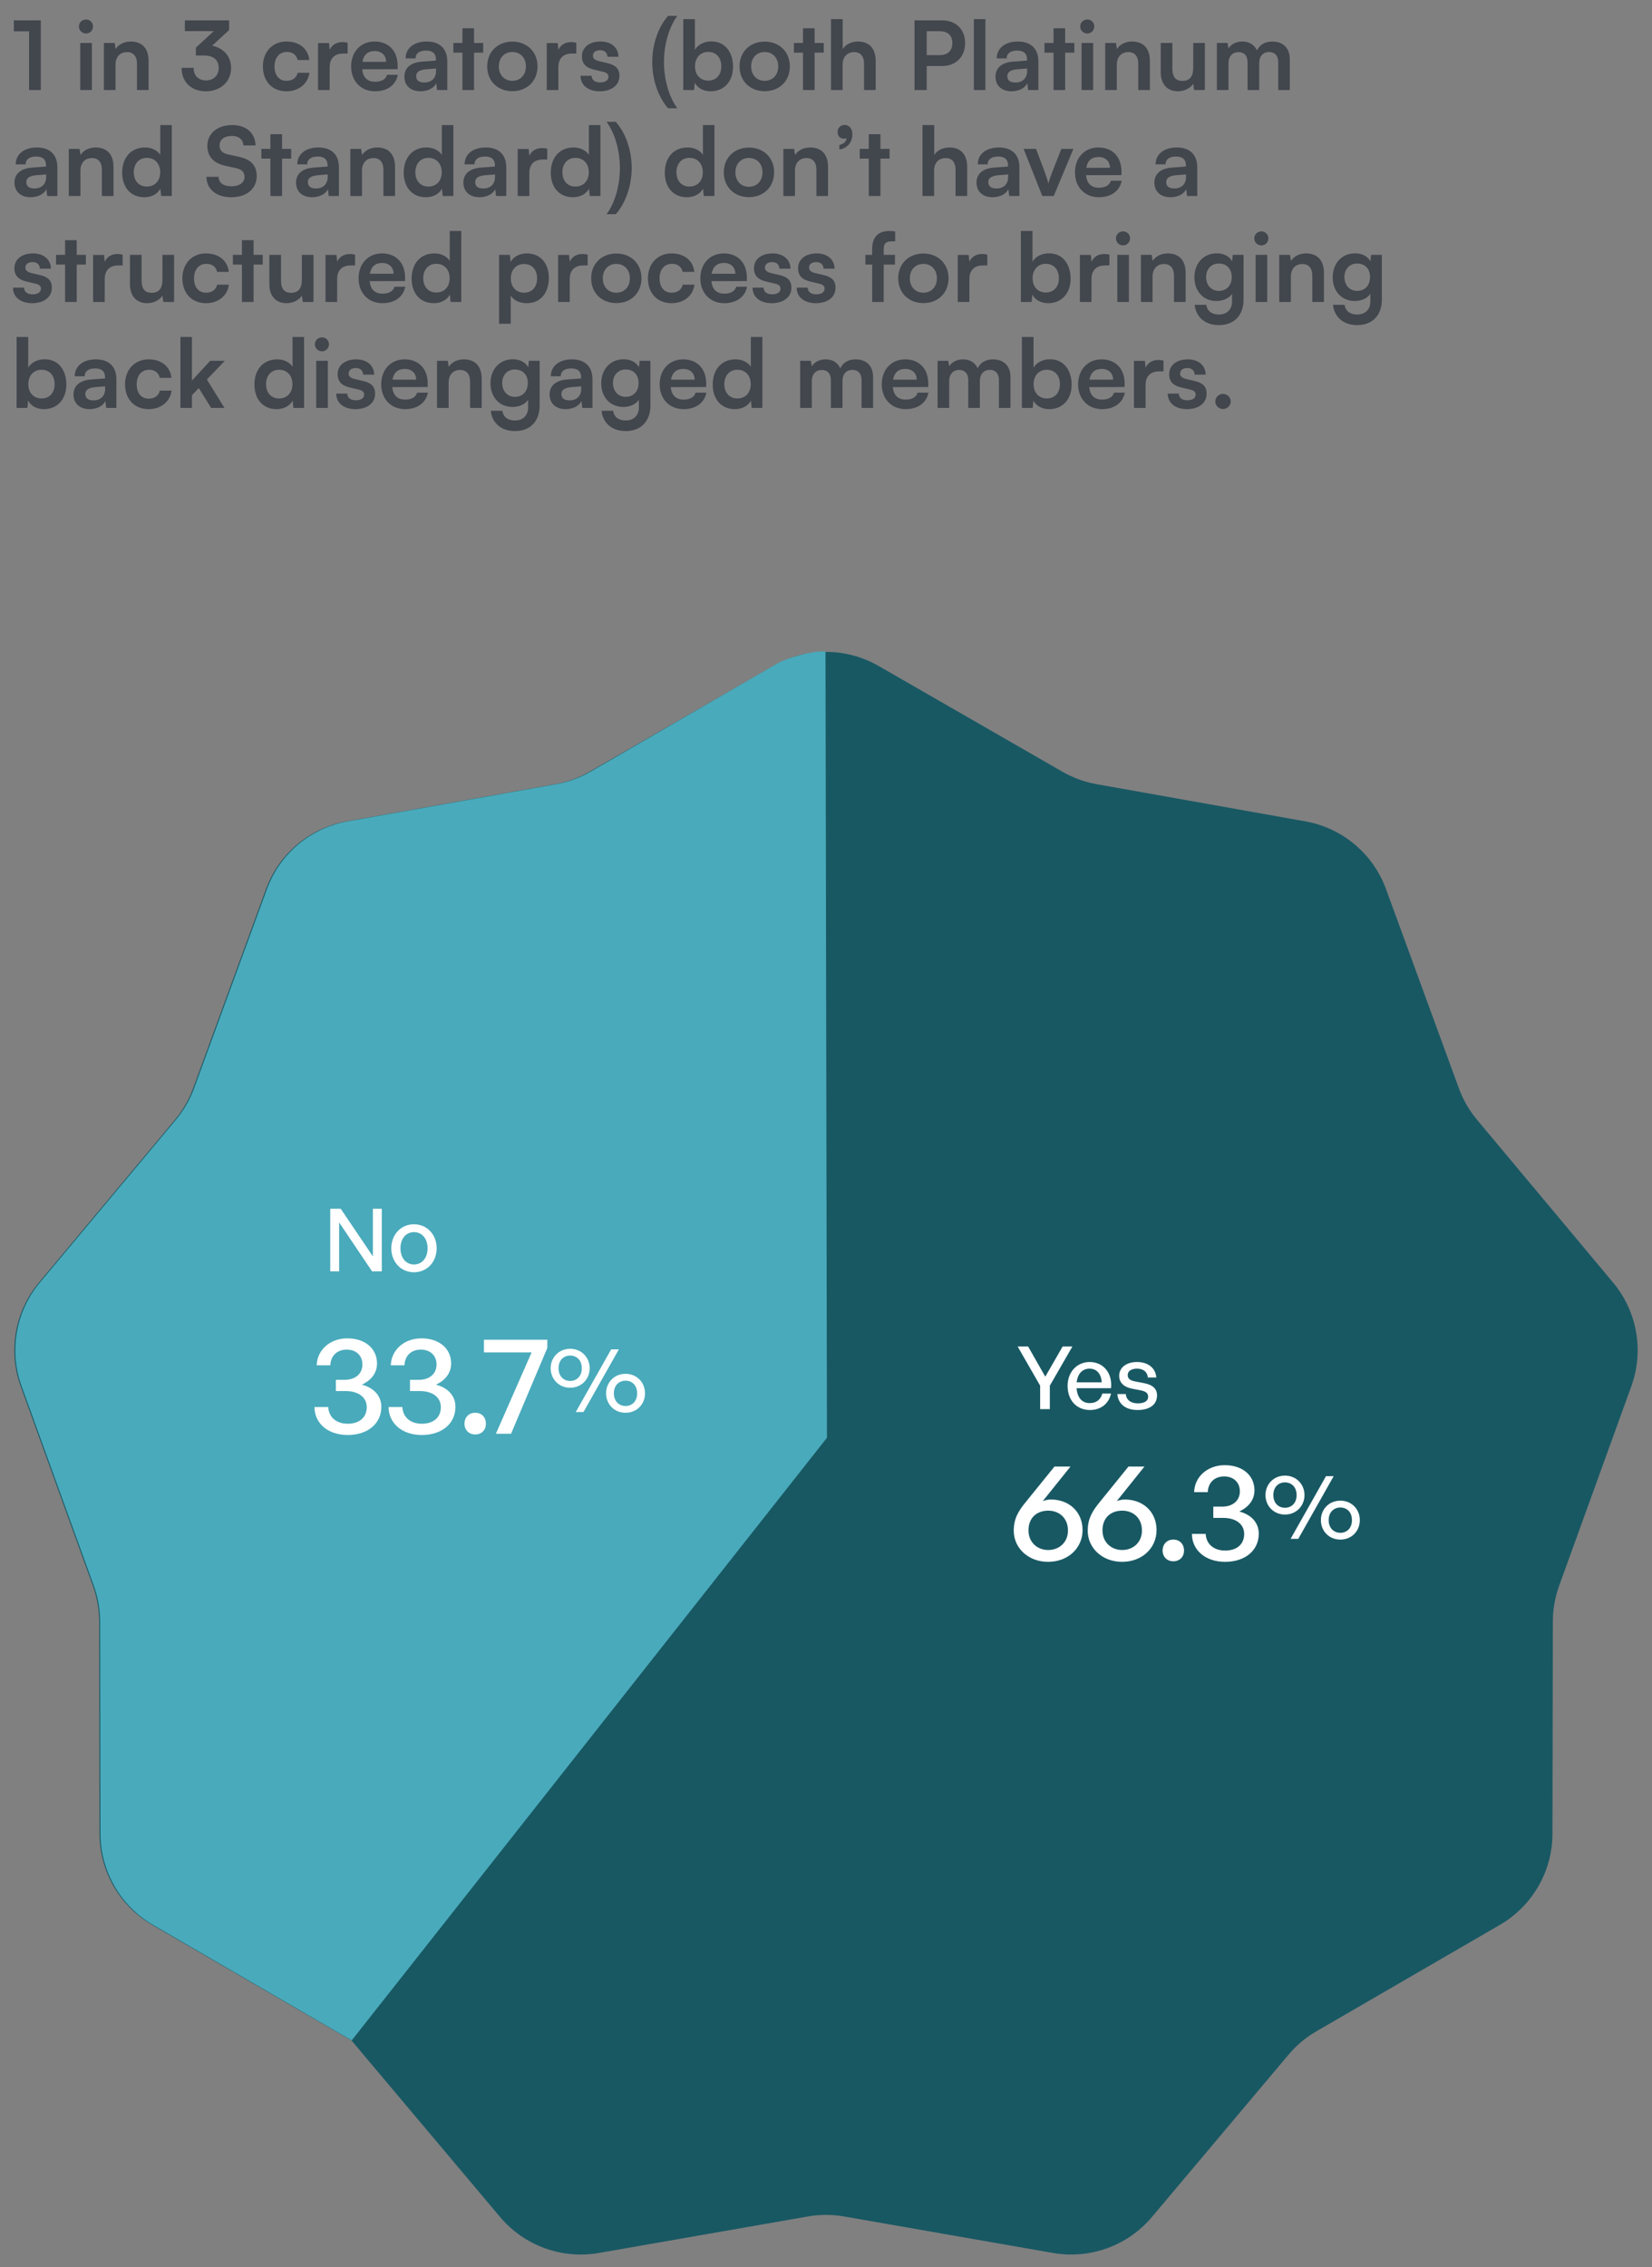
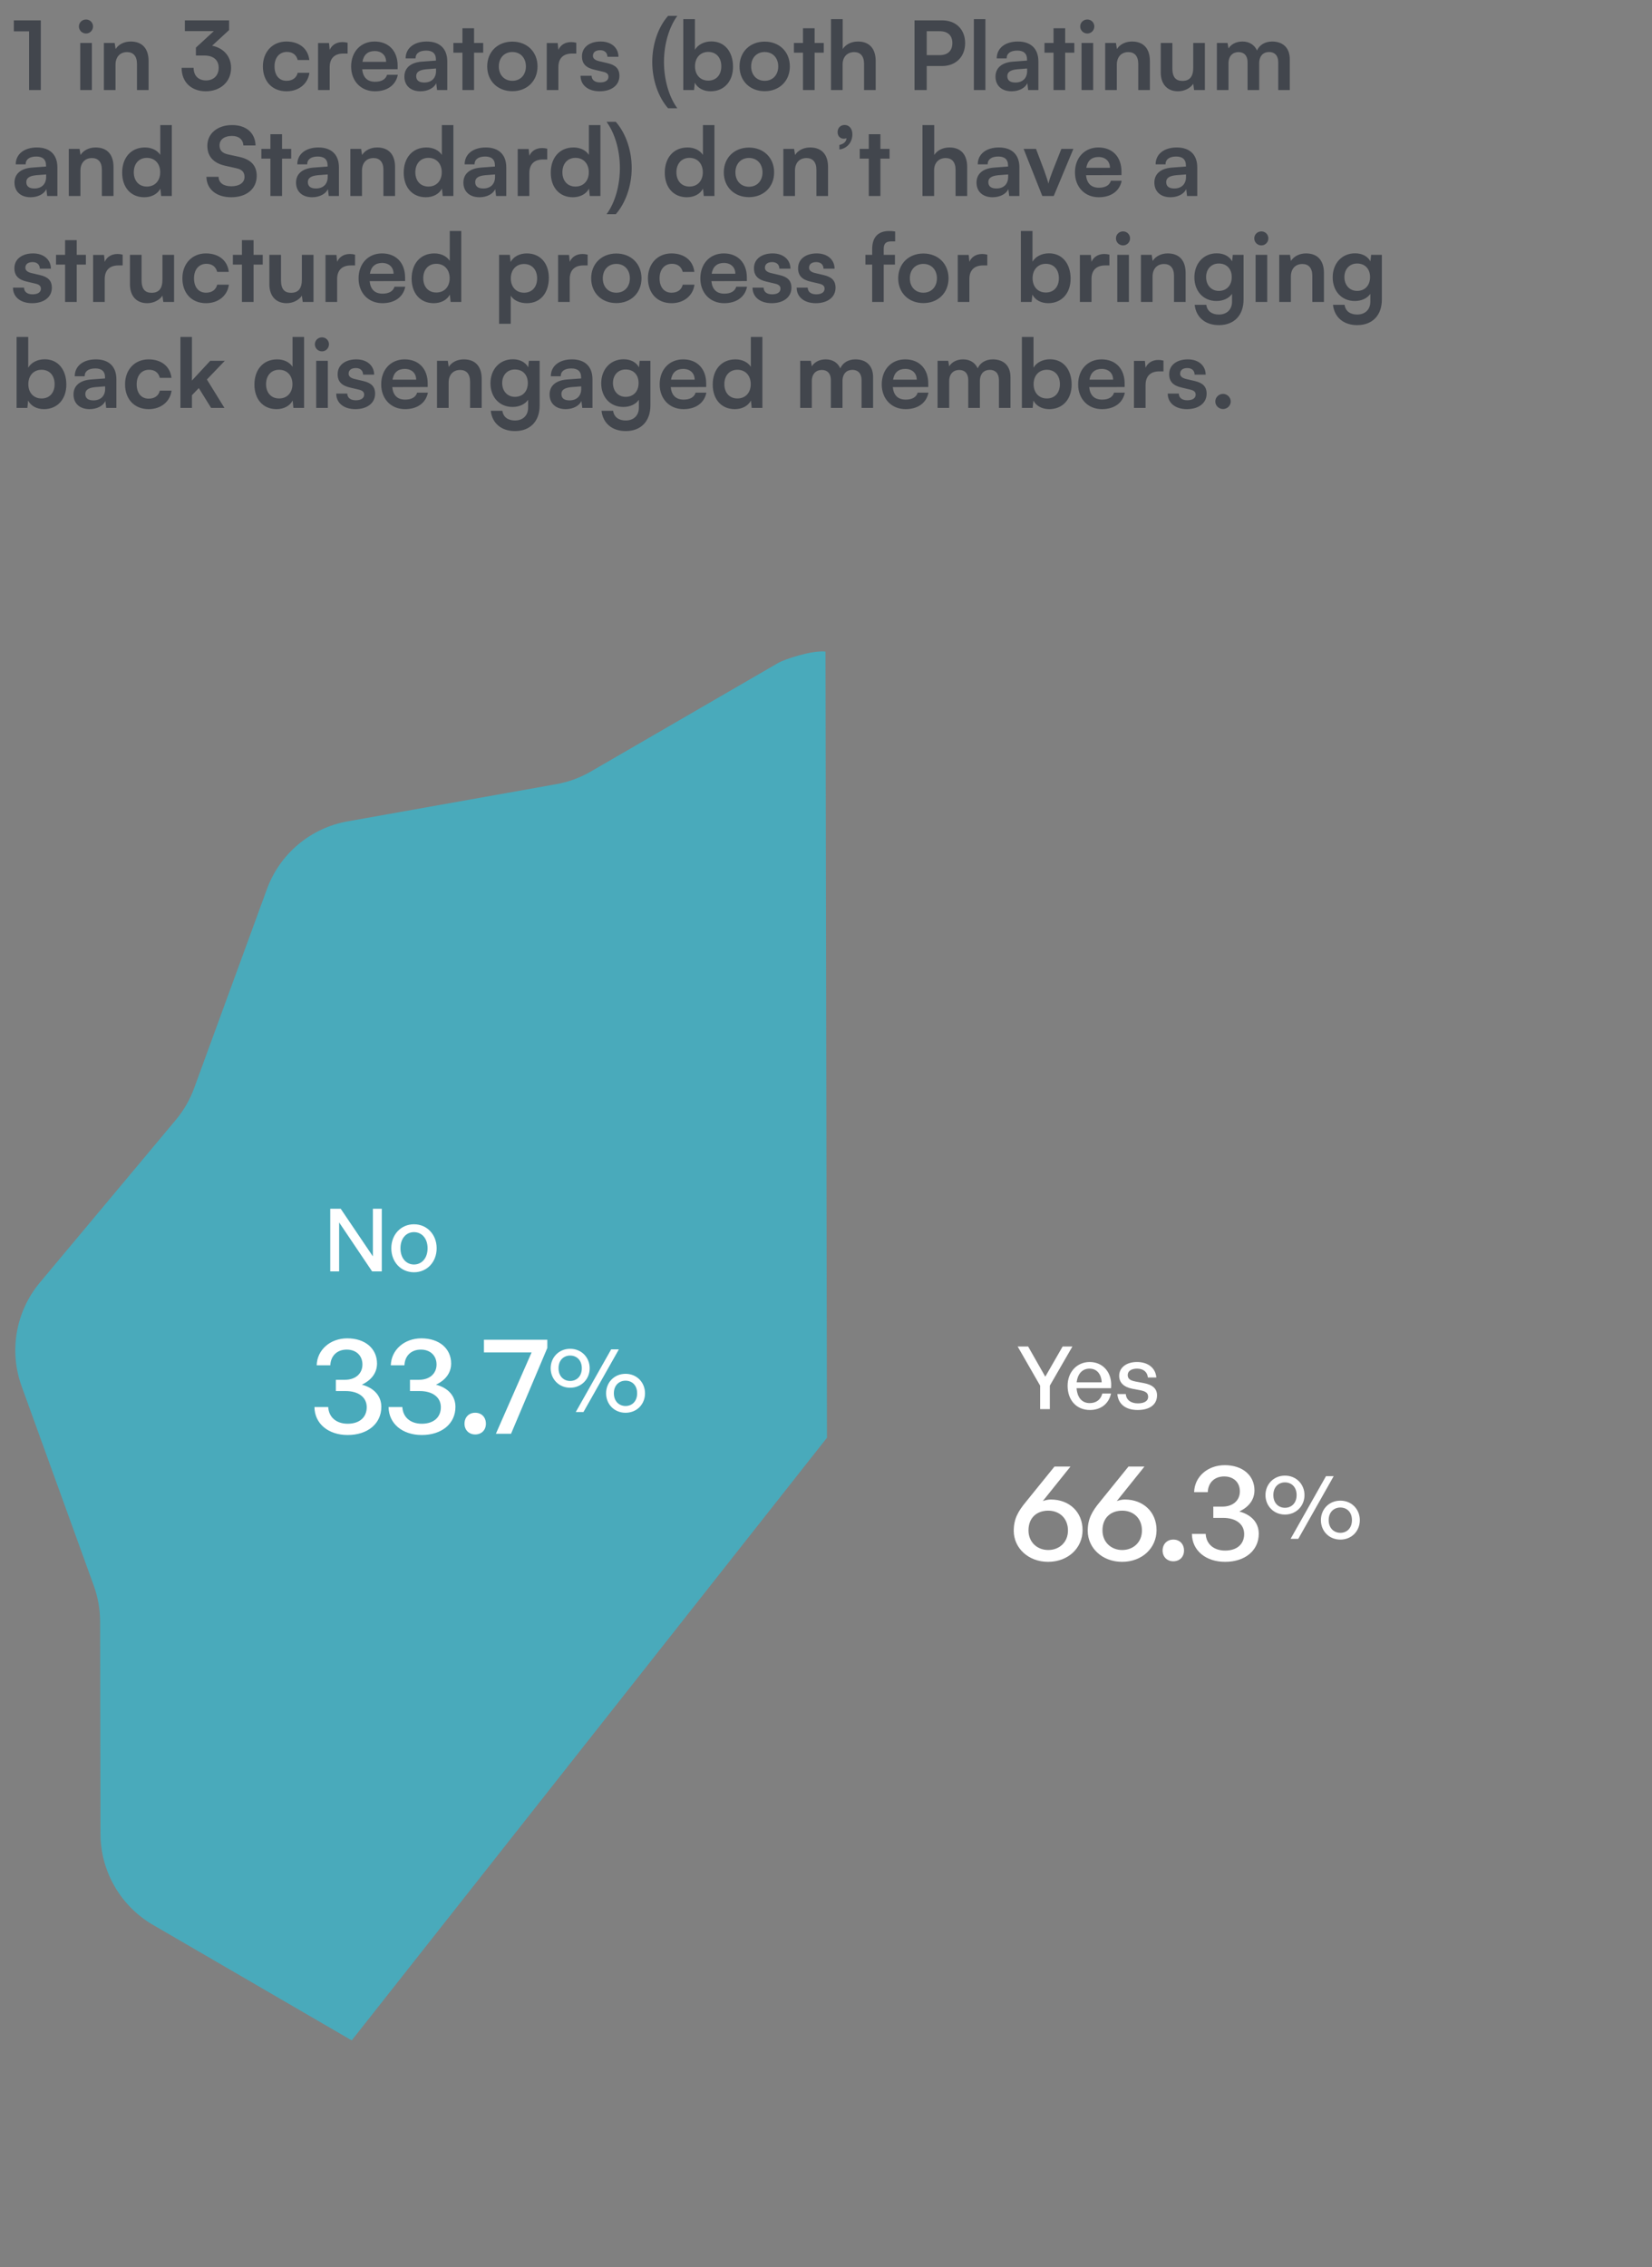
<svg xmlns="http://www.w3.org/2000/svg" width="312" height="428" viewBox="0 0 312 428" fill="none">
  <rect x="0" y="0" width="312" height="428" fill="#808080" stroke="none" />
  <path d="M5.492 5.912H2.612V3.842H7.706V17H5.492V5.912ZM16.255 6.326C15.499 6.326 14.905 5.732 14.905 4.994C14.905 4.256 15.499 3.68 16.255 3.68C16.975 3.68 17.569 4.256 17.569 4.994C17.569 5.732 16.975 6.326 16.255 6.326ZM15.157 17V8.108H17.353V17H15.157ZM21.818 17H19.622V8.108H21.656L21.836 9.26C22.394 8.36 23.474 7.838 24.68 7.838C26.912 7.838 28.064 9.224 28.064 11.528V17H25.868V12.05C25.868 10.556 25.13 9.836 23.996 9.836C22.646 9.836 21.818 10.772 21.818 12.212V17ZM38.602 10.484H36.999V8.99L40.383 5.876H34.911V3.842H43.264V5.678L40.059 8.63C42.075 9.026 43.642 10.502 43.642 12.824C43.642 15.524 41.535 17.234 38.871 17.234C36.297 17.234 34.3 15.65 34.3 12.806H36.568C36.568 14.318 37.504 15.182 38.907 15.182C40.347 15.182 41.301 14.246 41.301 12.788C41.301 11.456 40.438 10.484 38.602 10.484ZM49.651 12.536C49.651 9.782 51.469 7.838 54.097 7.838C56.527 7.838 58.183 9.188 58.417 11.33H56.221C55.969 10.322 55.231 9.8 54.187 9.8C52.783 9.8 51.847 10.862 51.847 12.536C51.847 14.21 52.711 15.254 54.115 15.254C55.213 15.254 55.987 14.714 56.221 13.742H58.435C58.165 15.812 56.437 17.234 54.115 17.234C51.415 17.234 49.651 15.362 49.651 12.536ZM65.65 8.072V10.106H64.84C63.255 10.106 62.266 10.952 62.266 12.68V17H60.069V8.126H62.139L62.266 9.422C62.644 8.54 63.489 7.946 64.677 7.946C64.984 7.946 65.29 7.982 65.65 8.072ZM70.815 17.234C68.169 17.234 66.315 15.308 66.315 12.554C66.315 9.764 68.133 7.838 70.743 7.838C73.407 7.838 75.099 9.62 75.099 12.392V13.058L68.403 13.076C68.565 14.642 69.393 15.434 70.851 15.434C72.057 15.434 72.849 14.966 73.101 14.12H75.135C74.757 16.064 73.137 17.234 70.815 17.234ZM70.761 9.638C69.465 9.638 68.673 10.34 68.457 11.672H72.921C72.921 10.448 72.075 9.638 70.761 9.638ZM79.415 17.234C77.525 17.234 76.373 16.136 76.373 14.462C76.373 12.824 77.561 11.798 79.667 11.636L82.331 11.438V11.24C82.331 10.034 81.611 9.548 80.495 9.548C79.199 9.548 78.479 10.088 78.479 11.024H76.607C76.607 9.098 78.191 7.838 80.603 7.838C82.997 7.838 84.473 9.134 84.473 11.6V17H82.547L82.385 15.686C82.007 16.604 80.801 17.234 79.415 17.234ZM80.135 15.578C81.485 15.578 82.349 14.768 82.349 13.4V12.932L80.495 13.076C79.127 13.202 78.605 13.652 78.605 14.372C78.605 15.182 79.145 15.578 80.135 15.578ZM89.531 17H87.335V9.944H85.625V8.108H87.335V5.336H89.531V8.108H91.259V9.944H89.531V17ZM92.014 12.536C92.014 9.764 94.012 7.856 96.766 7.856C99.52 7.856 101.518 9.764 101.518 12.536C101.518 15.308 99.52 17.216 96.766 17.216C94.012 17.216 92.014 15.308 92.014 12.536ZM94.21 12.536C94.21 14.156 95.254 15.254 96.766 15.254C98.278 15.254 99.322 14.156 99.322 12.536C99.322 10.916 98.278 9.818 96.766 9.818C95.254 9.818 94.21 10.916 94.21 12.536ZM108.839 8.072V10.106H108.029C106.445 10.106 105.455 10.952 105.455 12.68V17H103.259V8.126H105.329L105.455 9.422C105.833 8.54 106.679 7.946 107.867 7.946C108.173 7.946 108.479 7.982 108.839 8.072ZM109.641 14.3H111.729C111.747 15.074 112.323 15.56 113.331 15.56C114.357 15.56 114.915 15.146 114.915 14.498C114.915 14.048 114.681 13.724 113.889 13.544L112.287 13.166C110.685 12.806 109.911 12.05 109.911 10.628C109.911 8.882 111.387 7.838 113.439 7.838C115.437 7.838 116.787 8.99 116.805 10.718H114.717C114.699 9.962 114.195 9.476 113.349 9.476C112.485 9.476 111.981 9.872 111.981 10.538C111.981 11.042 112.377 11.366 113.133 11.546L114.735 11.924C116.229 12.266 116.985 12.95 116.985 14.318C116.985 16.118 115.455 17.234 113.259 17.234C111.045 17.234 109.641 16.046 109.641 14.3ZM127.919 20.438H126.173C124.373 18.386 123.185 15.164 123.185 11.708C123.185 8.558 124.193 5.246 126.173 2.996H127.919C126.425 5.03 125.399 8.216 125.399 11.708C125.399 14.894 126.281 18.206 127.919 20.438ZM131.08 17H129.046V3.608H131.242V9.404C131.818 8.414 133.006 7.82 134.356 7.82C136.894 7.82 138.442 9.8 138.442 12.608C138.442 15.344 136.768 17.234 134.212 17.234C132.88 17.234 131.746 16.64 131.224 15.614L131.08 17ZM131.26 12.518C131.26 14.12 132.25 15.218 133.762 15.218C135.31 15.218 136.228 14.102 136.228 12.518C136.228 10.934 135.31 9.8 133.762 9.8C132.25 9.8 131.26 10.916 131.26 12.518ZM139.669 12.536C139.669 9.764 141.667 7.856 144.421 7.856C147.175 7.856 149.173 9.764 149.173 12.536C149.173 15.308 147.175 17.216 144.421 17.216C141.667 17.216 139.669 15.308 139.669 12.536ZM141.865 12.536C141.865 14.156 142.909 15.254 144.421 15.254C145.933 15.254 146.977 14.156 146.977 12.536C146.977 10.916 145.933 9.818 144.421 9.818C142.909 9.818 141.865 10.916 141.865 12.536ZM153.849 17H151.653V9.944H149.943V8.108H151.653V5.336H153.849V8.108H155.577V9.944H153.849V17ZM159.139 17H156.943V3.608H159.157V9.26C159.715 8.396 160.759 7.838 162.037 7.838C164.233 7.838 165.385 9.224 165.385 11.528V17H163.189V12.05C163.189 10.556 162.451 9.836 161.335 9.836C159.949 9.836 159.139 10.808 159.139 12.14V17ZM177.92 12.464H175.022V17H172.718V3.842H177.92C180.566 3.842 182.276 5.57 182.276 8.144C182.276 10.682 180.548 12.464 177.92 12.464ZM177.47 5.894H175.022V10.412H177.434C179.018 10.412 179.864 9.566 179.864 8.126C179.864 6.686 179 5.894 177.47 5.894ZM186.104 17H183.926V3.608H186.104V17ZM191.053 17.234C189.163 17.234 188.011 16.136 188.011 14.462C188.011 12.824 189.199 11.798 191.305 11.636L193.969 11.438V11.24C193.969 10.034 193.249 9.548 192.133 9.548C190.837 9.548 190.117 10.088 190.117 11.024H188.245C188.245 9.098 189.829 7.838 192.241 7.838C194.635 7.838 196.111 9.134 196.111 11.6V17H194.185L194.023 15.686C193.645 16.604 192.439 17.234 191.053 17.234ZM191.773 15.578C193.123 15.578 193.987 14.768 193.987 13.4V12.932L192.133 13.076C190.765 13.202 190.243 13.652 190.243 14.372C190.243 15.182 190.783 15.578 191.773 15.578ZM201.17 17H198.974V9.944H197.264V8.108H198.974V5.336H201.17V8.108H202.898V9.944H201.17V17ZM205.361 6.326C204.605 6.326 204.011 5.732 204.011 4.994C204.011 4.256 204.605 3.68 205.361 3.68C206.081 3.68 206.675 4.256 206.675 4.994C206.675 5.732 206.081 6.326 205.361 6.326ZM204.263 17V8.108H206.459V17H204.263ZM210.924 17H208.728V8.108H210.762L210.942 9.26C211.5 8.36 212.58 7.838 213.786 7.838C216.018 7.838 217.17 9.224 217.17 11.528V17H214.974V12.05C214.974 10.556 214.236 9.836 213.102 9.836C211.752 9.836 210.924 10.772 210.924 12.212V17ZM225.357 8.108H227.553V17H225.519L225.357 15.812C224.817 16.658 223.665 17.234 222.477 17.234C220.425 17.234 219.219 15.848 219.219 13.67V8.108H221.415V12.896C221.415 14.588 222.081 15.272 223.305 15.272C224.691 15.272 225.357 14.462 225.357 12.77V8.108ZM232.018 17H229.822V8.108H231.838L232.018 9.152C232.468 8.414 233.368 7.838 234.646 7.838C235.996 7.838 236.932 8.504 237.4 9.53C237.85 8.504 238.894 7.838 240.244 7.838C242.404 7.838 243.592 9.134 243.592 11.186V17H241.414V11.762C241.414 10.484 240.73 9.818 239.686 9.818C238.624 9.818 237.814 10.502 237.814 11.96V17H235.618V11.744C235.618 10.502 234.952 9.836 233.908 9.836C232.864 9.836 232.018 10.52 232.018 11.96V17ZM5.78 37.234C3.89 37.234 2.738 36.136 2.738 34.462C2.738 32.824 3.926 31.798 6.032 31.636L8.696 31.438V31.24C8.696 30.034 7.976 29.548 6.86 29.548C5.564 29.548 4.844 30.088 4.844 31.024H2.972C2.972 29.098 4.556 27.838 6.968 27.838C9.362 27.838 10.838 29.134 10.838 31.6V37H8.912L8.75 35.686C8.372 36.604 7.166 37.234 5.78 37.234ZM6.5 35.578C7.85 35.578 8.714 34.768 8.714 33.4V32.932L6.86 33.076C5.492 33.202 4.97 33.652 4.97 34.372C4.97 35.182 5.51 35.578 6.5 35.578ZM15.191 37H12.995V28.108H15.029L15.209 29.26C15.767 28.36 16.847 27.838 18.053 27.838C20.285 27.838 21.437 29.224 21.437 31.528V37H19.241V32.05C19.241 30.556 18.503 29.836 17.369 29.836C16.019 29.836 15.191 30.772 15.191 32.212V37ZM27.249 37.234C24.675 37.234 23.073 35.344 23.073 32.59C23.073 29.818 24.693 27.838 27.375 27.838C28.617 27.838 29.715 28.36 30.273 29.242V23.608H32.451V37H30.435L30.291 35.614C29.751 36.64 28.599 37.234 27.249 37.234ZM27.735 35.218C29.265 35.218 30.255 34.12 30.255 32.518C30.255 30.916 29.265 29.8 27.735 29.8C26.205 29.8 25.269 30.934 25.269 32.518C25.269 34.102 26.205 35.218 27.735 35.218ZM39.159 27.514C39.159 25.21 41.067 23.608 43.839 23.608C46.503 23.608 48.195 25.084 48.267 27.46H45.963C45.909 26.326 45.099 25.66 43.803 25.66C42.381 25.66 41.463 26.344 41.463 27.442C41.463 28.378 41.967 28.9 43.065 29.152L45.135 29.602C47.385 30.088 48.483 31.24 48.483 33.202C48.483 35.65 46.575 37.234 43.677 37.234C40.869 37.234 39.033 35.74 38.979 33.382H41.283C41.301 34.498 42.201 35.164 43.677 35.164C45.207 35.164 46.179 34.498 46.179 33.4C46.179 32.518 45.729 31.996 44.649 31.762L42.561 31.294C40.329 30.808 39.159 29.53 39.159 27.514ZM53.267 37H51.071V29.944H49.361V28.108H51.071V25.336H53.267V28.108H54.995V29.944H53.267V37ZM58.954 37.234C57.064 37.234 55.912 36.136 55.912 34.462C55.912 32.824 57.1 31.798 59.206 31.636L61.87 31.438V31.24C61.87 30.034 61.15 29.548 60.034 29.548C58.738 29.548 58.018 30.088 58.018 31.024H56.146C56.146 29.098 57.73 27.838 60.142 27.838C62.536 27.838 64.012 29.134 64.012 31.6V37H62.086L61.924 35.686C61.546 36.604 60.34 37.234 58.954 37.234ZM59.674 35.578C61.024 35.578 61.888 34.768 61.888 33.4V32.932L60.034 33.076C58.666 33.202 58.144 33.652 58.144 34.372C58.144 35.182 58.684 35.578 59.674 35.578ZM68.365 37H66.169V28.108H68.203L68.383 29.26C68.941 28.36 70.021 27.838 71.227 27.838C73.459 27.838 74.611 29.224 74.611 31.528V37H72.415V32.05C72.415 30.556 71.677 29.836 70.543 29.836C69.193 29.836 68.365 30.772 68.365 32.212V37ZM80.423 37.234C77.849 37.234 76.247 35.344 76.247 32.59C76.247 29.818 77.867 27.838 80.549 27.838C81.791 27.838 82.889 28.36 83.447 29.242V23.608H85.625V37H83.609L83.465 35.614C82.925 36.64 81.773 37.234 80.423 37.234ZM80.909 35.218C82.439 35.218 83.429 34.12 83.429 32.518C83.429 30.916 82.439 29.8 80.909 29.8C79.379 29.8 78.443 30.934 78.443 32.518C78.443 34.102 79.379 35.218 80.909 35.218ZM90.559 37.234C88.669 37.234 87.517 36.136 87.517 34.462C87.517 32.824 88.705 31.798 90.811 31.636L93.475 31.438V31.24C93.475 30.034 92.755 29.548 91.639 29.548C90.343 29.548 89.623 30.088 89.623 31.024H87.751C87.751 29.098 89.335 27.838 91.747 27.838C94.141 27.838 95.617 29.134 95.617 31.6V37H93.691L93.529 35.686C93.151 36.604 91.945 37.234 90.559 37.234ZM91.279 35.578C92.629 35.578 93.493 34.768 93.493 33.4V32.932L91.639 33.076C90.271 33.202 89.749 33.652 89.749 34.372C89.749 35.182 90.289 35.578 91.279 35.578ZM103.355 28.072V30.106H102.545C100.961 30.106 99.971 30.952 99.971 32.68V37H97.775V28.126H99.845L99.971 29.422C100.349 28.54 101.195 27.946 102.383 27.946C102.689 27.946 102.995 27.982 103.355 28.072ZM108.196 37.234C105.622 37.234 104.02 35.344 104.02 32.59C104.02 29.818 105.64 27.838 108.322 27.838C109.564 27.838 110.662 28.36 111.22 29.242V23.608H113.398V37H111.382L111.238 35.614C110.698 36.64 109.546 37.234 108.196 37.234ZM108.682 35.218C110.212 35.218 111.202 34.12 111.202 32.518C111.202 30.916 110.212 29.8 108.682 29.8C107.152 29.8 106.216 30.934 106.216 32.518C106.216 34.102 107.152 35.218 108.682 35.218ZM116.299 40.438H114.553C116.209 38.206 117.073 34.894 117.073 31.708C117.073 28.216 116.047 25.03 114.553 22.996H116.299C118.279 25.246 119.305 28.558 119.305 31.708C119.305 35.164 118.099 38.386 116.299 40.438ZM129.729 37.234C127.155 37.234 125.553 35.344 125.553 32.59C125.553 29.818 127.173 27.838 129.855 27.838C131.097 27.838 132.195 28.36 132.753 29.242V23.608H134.931V37H132.915L132.771 35.614C132.231 36.64 131.079 37.234 129.729 37.234ZM130.215 35.218C131.745 35.218 132.735 34.12 132.735 32.518C132.735 30.916 131.745 29.8 130.215 29.8C128.685 29.8 127.749 30.934 127.749 32.518C127.749 34.102 128.685 35.218 130.215 35.218ZM136.698 32.536C136.698 29.764 138.696 27.856 141.45 27.856C144.204 27.856 146.202 29.764 146.202 32.536C146.202 35.308 144.204 37.216 141.45 37.216C138.696 37.216 136.698 35.308 136.698 32.536ZM138.894 32.536C138.894 34.156 139.938 35.254 141.45 35.254C142.962 35.254 144.006 34.156 144.006 32.536C144.006 30.916 142.962 29.818 141.45 29.818C139.938 29.818 138.894 30.916 138.894 32.536ZM150.139 37H147.943V28.108H149.977L150.157 29.26C150.715 28.36 151.795 27.838 153.001 27.838C155.233 27.838 156.385 29.224 156.385 31.528V37H154.189V32.05C154.189 30.556 153.451 29.836 152.317 29.836C150.967 29.836 150.139 30.772 150.139 32.212V37ZM160.981 25.354C160.981 26.866 159.973 28.036 158.533 28.216V27.352C159.307 27.208 159.865 26.722 159.865 26.092C159.721 26.146 159.559 26.182 159.361 26.182C158.713 26.182 158.191 25.732 158.191 24.94C158.191 24.148 158.731 23.59 159.523 23.59C160.369 23.59 160.981 24.274 160.981 25.354ZM166.277 37H164.081V29.944H162.371V28.108H164.081V25.336H166.277V28.108H168.005V29.944H166.277V37ZM176.418 37H174.222V23.608H176.436V29.26C176.994 28.396 178.038 27.838 179.316 27.838C181.512 27.838 182.664 29.224 182.664 31.528V37H180.468V32.05C180.468 30.556 179.73 29.836 178.614 29.836C177.228 29.836 176.418 30.808 176.418 32.14V37ZM187.468 37.234C185.578 37.234 184.426 36.136 184.426 34.462C184.426 32.824 185.614 31.798 187.72 31.636L190.384 31.438V31.24C190.384 30.034 189.664 29.548 188.548 29.548C187.252 29.548 186.532 30.088 186.532 31.024H184.66C184.66 29.098 186.244 27.838 188.656 27.838C191.05 27.838 192.526 29.134 192.526 31.6V37H190.6L190.438 35.686C190.06 36.604 188.854 37.234 187.468 37.234ZM188.188 35.578C189.538 35.578 190.402 34.768 190.402 33.4V32.932L188.548 33.076C187.18 33.202 186.658 33.652 186.658 34.372C186.658 35.182 187.198 35.578 188.188 35.578ZM196.851 37L193.323 28.108H195.663L197.211 32.194C197.589 33.256 197.895 34.174 198.003 34.66C198.129 34.102 198.453 33.166 198.831 32.194L200.451 28.108H202.719L199.011 37H196.851ZM207.52 37.234C204.874 37.234 203.02 35.308 203.02 32.554C203.02 29.764 204.838 27.838 207.448 27.838C210.112 27.838 211.804 29.62 211.804 32.392V33.058L205.108 33.076C205.27 34.642 206.098 35.434 207.556 35.434C208.762 35.434 209.554 34.966 209.806 34.12H211.84C211.462 36.064 209.842 37.234 207.52 37.234ZM207.466 29.638C206.17 29.638 205.378 30.34 205.162 31.672H209.626C209.626 30.448 208.78 29.638 207.466 29.638ZM221.059 37.234C219.169 37.234 218.017 36.136 218.017 34.462C218.017 32.824 219.205 31.798 221.311 31.636L223.975 31.438V31.24C223.975 30.034 223.255 29.548 222.139 29.548C220.843 29.548 220.123 30.088 220.123 31.024H218.251C218.251 29.098 219.835 27.838 222.247 27.838C224.641 27.838 226.117 29.134 226.117 31.6V37H224.191L224.029 35.686C223.651 36.604 222.445 37.234 221.059 37.234ZM221.779 35.578C223.129 35.578 223.993 34.768 223.993 33.4V32.932L222.139 33.076C220.771 33.202 220.249 33.652 220.249 34.372C220.249 35.182 220.789 35.578 221.779 35.578ZM2.45 54.3H4.538C4.556 55.074 5.132 55.56 6.14 55.56C7.166 55.56 7.724 55.146 7.724 54.498C7.724 54.048 7.49 53.724 6.698 53.544L5.096 53.166C3.494 52.806 2.72 52.05 2.72 50.628C2.72 48.882 4.196 47.838 6.248 47.838C8.246 47.838 9.596 48.99 9.614 50.718H7.526C7.508 49.962 7.004 49.476 6.158 49.476C5.294 49.476 4.79 49.872 4.79 50.538C4.79 51.042 5.186 51.366 5.942 51.546L7.544 51.924C9.038 52.266 9.794 52.95 9.794 54.318C9.794 56.118 8.264 57.234 6.068 57.234C3.854 57.234 2.45 56.046 2.45 54.3ZM14.49 57H12.294V49.944H10.584V48.108H12.294V45.336H14.49V48.108H16.218V49.944H14.49V57ZM23.163 48.072V50.106H22.353C20.769 50.106 19.779 50.952 19.779 52.68V57H17.583V48.126H19.653L19.779 49.422C20.157 48.54 21.003 47.946 22.191 47.946C22.497 47.946 22.803 47.982 23.163 48.072ZM30.68 48.108H32.876V57H30.842L30.68 55.812C30.14 56.658 28.988 57.234 27.8 57.234C25.748 57.234 24.542 55.848 24.542 53.67V48.108H26.738V52.896C26.738 54.588 27.404 55.272 28.628 55.272C30.014 55.272 30.68 54.462 30.68 52.77V48.108ZM34.446 52.536C34.446 49.782 36.264 47.838 38.892 47.838C41.322 47.838 42.978 49.188 43.212 51.33H41.016C40.764 50.322 40.026 49.8 38.982 49.8C37.578 49.8 36.642 50.862 36.642 52.536C36.642 54.21 37.506 55.254 38.91 55.254C40.008 55.254 40.782 54.714 41.016 53.742H43.23C42.96 55.812 41.232 57.234 38.91 57.234C36.21 57.234 34.446 55.362 34.446 52.536ZM47.889 57H45.693V49.944H43.983V48.108H45.693V45.336H47.889V48.108H49.617V49.944H47.889V57ZM57.012 48.108H59.208V57H57.174L57.012 55.812C56.472 56.658 55.32 57.234 54.132 57.234C52.08 57.234 50.874 55.848 50.874 53.67V48.108H53.07V52.896C53.07 54.588 53.736 55.272 54.96 55.272C56.346 55.272 57.012 54.462 57.012 52.77V48.108ZM67.056 48.072V50.106H66.246C64.662 50.106 63.672 50.952 63.672 52.68V57H61.476V48.126H63.546L63.672 49.422C64.05 48.54 64.896 47.946 66.084 47.946C66.39 47.946 66.696 47.982 67.056 48.072ZM72.221 57.234C69.575 57.234 67.721 55.308 67.721 52.554C67.721 49.764 69.539 47.838 72.149 47.838C74.813 47.838 76.505 49.62 76.505 52.392V53.058L69.809 53.076C69.971 54.642 70.799 55.434 72.257 55.434C73.463 55.434 74.255 54.966 74.507 54.12H76.541C76.163 56.064 74.543 57.234 72.221 57.234ZM72.167 49.638C70.871 49.638 70.079 50.34 69.863 51.672H74.327C74.327 50.448 73.481 49.638 72.167 49.638ZM81.917 57.234C79.343 57.234 77.741 55.344 77.741 52.59C77.741 49.818 79.361 47.838 82.043 47.838C83.285 47.838 84.383 48.36 84.941 49.242V43.608H87.119V57H85.103L84.959 55.614C84.419 56.64 83.267 57.234 81.917 57.234ZM82.403 55.218C83.933 55.218 84.923 54.12 84.923 52.518C84.923 50.916 83.933 49.8 82.403 49.8C80.873 49.8 79.937 50.934 79.937 52.518C79.937 54.102 80.873 55.218 82.403 55.218ZM94.259 61.122V48.108H96.293L96.437 49.458C96.977 48.432 98.147 47.838 99.497 47.838C101.999 47.838 103.655 49.656 103.655 52.446C103.655 55.218 102.143 57.234 99.497 57.234C98.165 57.234 97.013 56.712 96.455 55.812V61.122H94.259ZM96.473 52.554C96.473 54.156 97.463 55.254 98.975 55.254C100.523 55.254 101.441 54.138 101.441 52.554C101.441 50.97 100.523 49.836 98.975 49.836C97.463 49.836 96.473 50.952 96.473 52.554ZM110.984 48.072V50.106H110.174C108.59 50.106 107.6 50.952 107.6 52.68V57H105.404V48.126H107.474L107.6 49.422C107.978 48.54 108.824 47.946 110.012 47.946C110.318 47.946 110.624 47.982 110.984 48.072ZM111.649 52.536C111.649 49.764 113.647 47.856 116.401 47.856C119.155 47.856 121.153 49.764 121.153 52.536C121.153 55.308 119.155 57.216 116.401 57.216C113.647 57.216 111.649 55.308 111.649 52.536ZM113.845 52.536C113.845 54.156 114.889 55.254 116.401 55.254C117.913 55.254 118.957 54.156 118.957 52.536C118.957 50.916 117.913 49.818 116.401 49.818C114.889 49.818 113.845 50.916 113.845 52.536ZM122.372 52.536C122.372 49.782 124.19 47.838 126.818 47.838C129.248 47.838 130.904 49.188 131.138 51.33H128.942C128.69 50.322 127.952 49.8 126.908 49.8C125.504 49.8 124.568 50.862 124.568 52.536C124.568 54.21 125.432 55.254 126.836 55.254C127.934 55.254 128.708 54.714 128.942 53.742H131.156C130.886 55.812 129.158 57.234 126.836 57.234C124.136 57.234 122.372 55.362 122.372 52.536ZM136.768 57.234C134.122 57.234 132.268 55.308 132.268 52.554C132.268 49.764 134.086 47.838 136.696 47.838C139.36 47.838 141.052 49.62 141.052 52.392V53.058L134.356 53.076C134.518 54.642 135.346 55.434 136.804 55.434C138.01 55.434 138.802 54.966 139.054 54.12H141.088C140.71 56.064 139.09 57.234 136.768 57.234ZM136.714 49.638C135.418 49.638 134.626 50.34 134.41 51.672H138.874C138.874 50.448 138.028 49.638 136.714 49.638ZM142.126 54.3H144.214C144.232 55.074 144.808 55.56 145.816 55.56C146.842 55.56 147.4 55.146 147.4 54.498C147.4 54.048 147.166 53.724 146.374 53.544L144.772 53.166C143.17 52.806 142.396 52.05 142.396 50.628C142.396 48.882 143.872 47.838 145.924 47.838C147.922 47.838 149.272 48.99 149.29 50.718H147.202C147.184 49.962 146.68 49.476 145.834 49.476C144.97 49.476 144.466 49.872 144.466 50.538C144.466 51.042 144.862 51.366 145.618 51.546L147.22 51.924C148.714 52.266 149.47 52.95 149.47 54.318C149.47 56.118 147.94 57.234 145.744 57.234C143.53 57.234 142.126 56.046 142.126 54.3ZM150.458 54.3H152.546C152.564 55.074 153.14 55.56 154.148 55.56C155.174 55.56 155.732 55.146 155.732 54.498C155.732 54.048 155.498 53.724 154.706 53.544L153.104 53.166C151.502 52.806 150.728 52.05 150.728 50.628C150.728 48.882 152.204 47.838 154.256 47.838C156.254 47.838 157.604 48.99 157.622 50.718H155.534C155.516 49.962 155.012 49.476 154.166 49.476C153.302 49.476 152.798 49.872 152.798 50.538C152.798 51.042 153.194 51.366 153.95 51.546L155.552 51.924C157.046 52.266 157.802 52.95 157.802 54.318C157.802 56.118 156.272 57.234 154.076 57.234C151.862 57.234 150.458 56.046 150.458 54.3ZM163.443 48.108H164.721V47.028C164.721 44.616 165.999 43.608 167.925 43.608C168.267 43.608 168.681 43.626 169.059 43.698V45.57H168.285C167.169 45.57 166.899 46.146 166.899 47.028V48.108H169.023V49.944H166.899V57H164.721V49.944H163.443V48.108ZM169.639 52.536C169.639 49.764 171.637 47.856 174.391 47.856C177.145 47.856 179.143 49.764 179.143 52.536C179.143 55.308 177.145 57.216 174.391 57.216C171.637 57.216 169.639 55.308 169.639 52.536ZM171.835 52.536C171.835 54.156 172.879 55.254 174.391 55.254C175.903 55.254 176.947 54.156 176.947 52.536C176.947 50.916 175.903 49.818 174.391 49.818C172.879 49.818 171.835 50.916 171.835 52.536ZM186.464 48.072V50.106H185.654C184.07 50.106 183.08 50.952 183.08 52.68V57H180.884V48.126H182.954L183.08 49.422C183.458 48.54 184.304 47.946 185.492 47.946C185.798 47.946 186.104 47.982 186.464 48.072ZM194.836 57H192.802V43.608H194.998V49.404C195.574 48.414 196.762 47.82 198.112 47.82C200.65 47.82 202.198 49.8 202.198 52.608C202.198 55.344 200.524 57.234 197.968 57.234C196.636 57.234 195.502 56.64 194.98 55.614L194.836 57ZM195.016 52.518C195.016 54.12 196.006 55.218 197.518 55.218C199.066 55.218 199.984 54.102 199.984 52.518C199.984 50.934 199.066 49.8 197.518 49.8C196.006 49.8 195.016 50.916 195.016 52.518ZM209.527 48.072V50.106H208.717C207.133 50.106 206.143 50.952 206.143 52.68V57H203.947V48.126H206.017L206.143 49.422C206.521 48.54 207.367 47.946 208.555 47.946C208.861 47.946 209.167 47.982 209.527 48.072ZM212.111 46.326C211.355 46.326 210.761 45.732 210.761 44.994C210.761 44.256 211.355 43.68 212.111 43.68C212.831 43.68 213.425 44.256 213.425 44.994C213.425 45.732 212.831 46.326 212.111 46.326ZM211.013 57V48.108H213.209V57H211.013ZM217.674 57H215.478V48.108H217.512L217.692 49.26C218.25 48.36 219.33 47.838 220.536 47.838C222.768 47.838 223.92 49.224 223.92 51.528V57H221.724V52.05C221.724 50.556 220.986 49.836 219.852 49.836C218.502 49.836 217.674 50.772 217.674 52.212V57ZM225.573 52.356C225.573 49.764 227.265 47.82 229.803 47.82C231.135 47.82 232.179 48.378 232.701 49.332L232.827 48.108H234.861V56.55C234.861 59.52 233.079 61.374 230.199 61.374C227.643 61.374 225.897 59.916 225.627 57.54H227.823C227.967 58.692 228.849 59.376 230.199 59.376C231.711 59.376 232.683 58.422 232.683 56.946V55.47C232.125 56.298 231.027 56.82 229.749 56.82C227.229 56.82 225.573 54.93 225.573 52.356ZM227.787 52.302C227.787 53.796 228.741 54.912 230.181 54.912C231.693 54.912 232.629 53.85 232.629 52.302C232.629 50.79 231.711 49.746 230.181 49.746C228.723 49.746 227.787 50.844 227.787 52.302ZM238.232 46.326C237.476 46.326 236.882 45.732 236.882 44.994C236.882 44.256 237.476 43.68 238.232 43.68C238.952 43.68 239.546 44.256 239.546 44.994C239.546 45.732 238.952 46.326 238.232 46.326ZM237.134 57V48.108H239.33V57H237.134ZM243.795 57H241.599V48.108H243.633L243.813 49.26C244.371 48.36 245.451 47.838 246.657 47.838C248.889 47.838 250.041 49.224 250.041 51.528V57H247.845V52.05C247.845 50.556 247.107 49.836 245.973 49.836C244.623 49.836 243.795 50.772 243.795 52.212V57ZM251.694 52.356C251.694 49.764 253.386 47.82 255.924 47.82C257.256 47.82 258.3 48.378 258.822 49.332L258.948 48.108H260.982V56.55C260.982 59.52 259.2 61.374 256.32 61.374C253.764 61.374 252.018 59.916 251.748 57.54H253.944C254.088 58.692 254.97 59.376 256.32 59.376C257.832 59.376 258.804 58.422 258.804 56.946V55.47C258.246 56.298 257.148 56.82 255.87 56.82C253.35 56.82 251.694 54.93 251.694 52.356ZM253.908 52.302C253.908 53.796 254.862 54.912 256.302 54.912C257.814 54.912 258.75 53.85 258.75 52.302C258.75 50.79 257.832 49.746 256.302 49.746C254.844 49.746 253.908 50.844 253.908 52.302ZM5.168 77H3.134V63.608H5.33V69.404C5.906 68.414 7.094 67.82 8.444 67.82C10.982 67.82 12.53 69.8 12.53 72.608C12.53 75.344 10.856 77.234 8.3 77.234C6.968 77.234 5.834 76.64 5.312 75.614L5.168 77ZM5.348 72.518C5.348 74.12 6.338 75.218 7.85 75.218C9.398 75.218 10.316 74.102 10.316 72.518C10.316 70.934 9.398 69.8 7.85 69.8C6.338 69.8 5.348 70.916 5.348 72.518ZM16.924 77.234C15.034 77.234 13.883 76.136 13.883 74.462C13.883 72.824 15.07 71.798 17.177 71.636L19.84 71.438V71.24C19.84 70.034 19.12 69.548 18.005 69.548C16.709 69.548 15.989 70.088 15.989 71.024H14.117C14.117 69.098 15.7 67.838 18.113 67.838C20.506 67.838 21.983 69.134 21.983 71.6V77H20.056L19.895 75.686C19.517 76.604 18.311 77.234 16.924 77.234ZM17.645 75.578C18.994 75.578 19.858 74.768 19.858 73.4V72.932L18.005 73.076C16.637 73.202 16.114 73.652 16.114 74.372C16.114 75.182 16.654 75.578 17.645 75.578ZM23.618 72.536C23.618 69.782 25.436 67.838 28.064 67.838C30.494 67.838 32.15 69.188 32.384 71.33H30.188C29.936 70.322 29.198 69.8 28.154 69.8C26.75 69.8 25.814 70.862 25.814 72.536C25.814 74.21 26.678 75.254 28.082 75.254C29.18 75.254 29.954 74.714 30.188 73.742H32.402C32.132 75.812 30.404 77.234 28.082 77.234C25.382 77.234 23.618 75.362 23.618 72.536ZM36.25 77H34.072V63.608H36.25V71.834L39.706 68.108H42.46L39.076 71.636L42.388 77H39.868L37.546 73.256L36.25 74.606V77ZM52.227 77.234C49.654 77.234 48.051 75.344 48.051 72.59C48.051 69.818 49.672 67.838 52.353 67.838C53.596 67.838 54.694 68.36 55.252 69.242V63.608H57.429V77H55.413L55.27 75.614C54.73 76.64 53.578 77.234 52.227 77.234ZM52.714 75.218C54.243 75.218 55.233 74.12 55.233 72.518C55.233 70.916 54.243 69.8 52.714 69.8C51.184 69.8 50.248 70.934 50.248 72.518C50.248 74.102 51.184 75.218 52.714 75.218ZM60.816 66.326C60.06 66.326 59.466 65.732 59.466 64.994C59.466 64.256 60.06 63.68 60.816 63.68C61.536 63.68 62.13 64.256 62.13 64.994C62.13 65.732 61.536 66.326 60.816 66.326ZM59.718 77V68.108H61.914V77H59.718ZM63.499 74.3H65.587C65.605 75.074 66.181 75.56 67.189 75.56C68.215 75.56 68.773 75.146 68.773 74.498C68.773 74.048 68.539 73.724 67.747 73.544L66.145 73.166C64.543 72.806 63.769 72.05 63.769 70.628C63.769 68.882 65.245 67.838 67.297 67.838C69.295 67.838 70.645 68.99 70.663 70.718H68.575C68.557 69.962 68.053 69.476 67.207 69.476C66.343 69.476 65.839 69.872 65.839 70.538C65.839 71.042 66.235 71.366 66.991 71.546L68.593 71.924C70.087 72.266 70.843 72.95 70.843 74.318C70.843 76.118 69.313 77.234 67.117 77.234C64.903 77.234 63.499 76.046 63.499 74.3ZM76.493 77.234C73.847 77.234 71.993 75.308 71.993 72.554C71.993 69.764 73.811 67.838 76.421 67.838C79.085 67.838 80.777 69.62 80.777 72.392V73.058L74.081 73.076C74.243 74.642 75.071 75.434 76.529 75.434C77.735 75.434 78.527 74.966 78.779 74.12H80.813C80.435 76.064 78.815 77.234 76.493 77.234ZM76.439 69.638C75.143 69.638 74.351 70.34 74.135 71.672H78.599C78.599 70.448 77.753 69.638 76.439 69.638ZM84.73 77H82.534V68.108H84.568L84.748 69.26C85.306 68.36 86.386 67.838 87.592 67.838C89.824 67.838 90.976 69.224 90.976 71.528V77H88.78V72.05C88.78 70.556 88.042 69.836 86.908 69.836C85.558 69.836 84.73 70.772 84.73 72.212V77ZM92.63 72.356C92.63 69.764 94.322 67.82 96.86 67.82C98.192 67.82 99.236 68.378 99.758 69.332L99.884 68.108H101.918V76.55C101.918 79.52 100.136 81.374 97.256 81.374C94.7 81.374 92.954 79.916 92.684 77.54H94.88C95.024 78.692 95.906 79.376 97.256 79.376C98.768 79.376 99.74 78.422 99.74 76.946V75.47C99.182 76.298 98.084 76.82 96.806 76.82C94.286 76.82 92.63 74.93 92.63 72.356ZM94.844 72.302C94.844 73.796 95.798 74.912 97.238 74.912C98.75 74.912 99.686 73.85 99.686 72.302C99.686 70.79 98.768 69.746 97.238 69.746C95.78 69.746 94.844 70.844 94.844 72.302ZM106.837 77.234C104.947 77.234 103.795 76.136 103.795 74.462C103.795 72.824 104.983 71.798 107.089 71.636L109.753 71.438V71.24C109.753 70.034 109.033 69.548 107.917 69.548C106.621 69.548 105.901 70.088 105.901 71.024H104.029C104.029 69.098 105.613 67.838 108.025 67.838C110.419 67.838 111.895 69.134 111.895 71.6V77H109.969L109.807 75.686C109.429 76.604 108.223 77.234 106.837 77.234ZM107.557 75.578C108.907 75.578 109.771 74.768 109.771 73.4V72.932L107.917 73.076C106.549 73.202 106.027 73.652 106.027 74.372C106.027 75.182 106.567 75.578 107.557 75.578ZM113.548 72.356C113.548 69.764 115.24 67.82 117.778 67.82C119.11 67.82 120.154 68.378 120.676 69.332L120.802 68.108H122.836V76.55C122.836 79.52 121.054 81.374 118.174 81.374C115.618 81.374 113.872 79.916 113.602 77.54H115.798C115.942 78.692 116.824 79.376 118.174 79.376C119.686 79.376 120.658 78.422 120.658 76.946V75.47C120.1 76.298 119.002 76.82 117.724 76.82C115.204 76.82 113.548 74.93 113.548 72.356ZM115.762 72.302C115.762 73.796 116.716 74.912 118.156 74.912C119.668 74.912 120.604 73.85 120.604 72.302C120.604 70.79 119.686 69.746 118.156 69.746C116.698 69.746 115.762 70.844 115.762 72.302ZM129.087 77.234C126.441 77.234 124.587 75.308 124.587 72.554C124.587 69.764 126.405 67.838 129.015 67.838C131.679 67.838 133.371 69.62 133.371 72.392V73.058L126.675 73.076C126.837 74.642 127.665 75.434 129.123 75.434C130.329 75.434 131.121 74.966 131.373 74.12H133.407C133.029 76.064 131.409 77.234 129.087 77.234ZM129.033 69.638C127.737 69.638 126.945 70.34 126.729 71.672H131.193C131.193 70.448 130.347 69.638 129.033 69.638ZM138.782 77.234C136.208 77.234 134.606 75.344 134.606 72.59C134.606 69.818 136.226 67.838 138.908 67.838C140.15 67.838 141.248 68.36 141.806 69.242V63.608H143.984V77H141.968L141.824 75.614C141.284 76.64 140.132 77.234 138.782 77.234ZM139.268 75.218C140.798 75.218 141.788 74.12 141.788 72.518C141.788 70.916 140.798 69.8 139.268 69.8C137.738 69.8 136.802 70.934 136.802 72.518C136.802 74.102 137.738 75.218 139.268 75.218ZM153.32 77H151.124V68.108H153.14L153.32 69.152C153.77 68.414 154.67 67.838 155.948 67.838C157.298 67.838 158.234 68.504 158.702 69.53C159.152 68.504 160.196 67.838 161.546 67.838C163.706 67.838 164.894 69.134 164.894 71.186V77H162.716V71.762C162.716 70.484 162.032 69.818 160.988 69.818C159.926 69.818 159.116 70.502 159.116 71.96V77H156.92V71.744C156.92 70.502 156.254 69.836 155.21 69.836C154.166 69.836 153.32 70.52 153.32 71.96V77ZM171.028 77.234C168.382 77.234 166.528 75.308 166.528 72.554C166.528 69.764 168.346 67.838 170.956 67.838C173.62 67.838 175.312 69.62 175.312 72.392V73.058L168.616 73.076C168.778 74.642 169.606 75.434 171.064 75.434C172.27 75.434 173.062 74.966 173.314 74.12H175.348C174.97 76.064 173.35 77.234 171.028 77.234ZM170.974 69.638C169.678 69.638 168.886 70.34 168.67 71.672H173.134C173.134 70.448 172.288 69.638 170.974 69.638ZM179.266 77H177.07V68.108H179.086L179.266 69.152C179.716 68.414 180.616 67.838 181.894 67.838C183.244 67.838 184.18 68.504 184.648 69.53C185.098 68.504 186.142 67.838 187.492 67.838C189.652 67.838 190.84 69.134 190.84 71.186V77H188.662V71.762C188.662 70.484 187.978 69.818 186.934 69.818C185.872 69.818 185.062 70.502 185.062 71.96V77H182.866V71.744C182.866 70.502 182.2 69.836 181.156 69.836C180.112 69.836 179.266 70.52 179.266 71.96V77ZM195.029 77H192.995V63.608H195.191V69.404C195.767 68.414 196.955 67.82 198.305 67.82C200.843 67.82 202.391 69.8 202.391 72.608C202.391 75.344 200.717 77.234 198.161 77.234C196.829 77.234 195.695 76.64 195.173 75.614L195.029 77ZM195.209 72.518C195.209 74.12 196.199 75.218 197.711 75.218C199.259 75.218 200.177 74.102 200.177 72.518C200.177 70.934 199.259 69.8 197.711 69.8C196.199 69.8 195.209 70.916 195.209 72.518ZM208.118 77.234C205.472 77.234 203.618 75.308 203.618 72.554C203.618 69.764 205.436 67.838 208.046 67.838C210.71 67.838 212.402 69.62 212.402 72.392V73.058L205.706 73.076C205.868 74.642 206.696 75.434 208.154 75.434C209.36 75.434 210.152 74.966 210.404 74.12H212.438C212.06 76.064 210.44 77.234 208.118 77.234ZM208.064 69.638C206.768 69.638 205.976 70.34 205.76 71.672H210.224C210.224 70.448 209.378 69.638 208.064 69.638ZM219.739 68.072V70.106H218.929C217.345 70.106 216.355 70.952 216.355 72.68V77H214.159V68.126H216.229L216.355 69.422C216.733 68.54 217.579 67.946 218.767 67.946C219.073 67.946 219.379 67.982 219.739 68.072ZM220.542 74.3H222.63C222.648 75.074 223.224 75.56 224.232 75.56C225.258 75.56 225.816 75.146 225.816 74.498C225.816 74.048 225.582 73.724 224.79 73.544L223.188 73.166C221.586 72.806 220.812 72.05 220.812 70.628C220.812 68.882 222.288 67.838 224.34 67.838C226.338 67.838 227.688 68.99 227.706 70.718H225.618C225.6 69.962 225.096 69.476 224.25 69.476C223.386 69.476 222.882 69.872 222.882 70.538C222.882 71.042 223.278 71.366 224.034 71.546L225.636 71.924C227.13 72.266 227.886 72.95 227.886 74.318C227.886 76.118 226.356 77.234 224.16 77.234C221.946 77.234 220.542 76.046 220.542 74.3ZM230.981 77.216C230.189 77.216 229.523 76.568 229.523 75.794C229.523 75.002 230.189 74.354 230.981 74.354C231.773 74.354 232.439 75.002 232.439 75.794C232.439 76.568 231.773 77.216 230.981 77.216Z" fill="#42464D" />
-   <path d="M165.935 125.713C159.784 122.176 152.216 122.176 146.065 125.713L111.339 145.682C109.343 146.829 107.164 147.622 104.899 148.026L65.461 155.05C58.475 156.295 52.678 161.159 50.24 167.823L36.473 205.441C35.682 207.602 34.523 209.611 33.047 211.376L7.351 242.107C2.8 247.551 1.486 255.004 3.901 261.676L17.536 299.342C18.319 301.506 18.722 303.79 18.726 306.091L18.796 346.149C18.808 353.245 22.592 359.799 28.731 363.357L66.397 385.191L94.44 418.494C99.01 423.921 106.122 426.51 113.112 425.29L152.573 418.402C154.841 418.007 157.159 418.007 159.427 418.402L198.888 425.29C205.878 426.51 212.99 423.921 217.56 418.494L243.363 387.852C244.845 386.092 246.621 384.601 248.613 383.447L283.269 363.357C289.408 359.799 293.192 353.245 293.204 346.149L293.274 306.091C293.278 303.79 293.681 301.506 294.464 299.342L308.099 261.676C310.514 255.004 309.2 247.551 304.649 242.107L278.953 211.376C277.477 209.611 276.318 207.602 275.527 205.441L261.76 167.823C259.322 161.159 253.524 156.295 246.539 155.05L207.101 148.026C204.835 147.622 202.657 146.829 200.661 145.682L165.935 125.713Z" fill="#185863" />
  <path d="M111.523 145.675L146.904 125.182C148.356 124.346 153.452 122.727 155.907 122.999L156.18 271.406L66.427 385.165L28.894 363.359C22.765 359.798 18.988 353.249 18.976 346.161L18.906 306.09C18.902 303.788 18.499 301.505 17.716 299.34L4.081 261.674C1.665 255.002 2.98 247.549 7.531 242.106L33.226 211.375C34.703 209.609 35.862 207.601 36.653 205.44L50.419 167.821C52.858 161.158 58.655 156.293 65.641 155.049L105.072 148.025C107.342 147.621 109.525 146.825 111.523 145.675Z" fill="#49AABB" />
  <path d="M70.277 240L64.051 230.76V240H62.371V228.174H64.347L70.425 237.167V228.174H72.105V240H70.277ZM78.185 240.165C75.714 240.165 73.902 238.221 73.902 235.635C73.902 233.049 75.714 231.106 78.185 231.106C80.655 231.106 82.467 233.049 82.467 235.635C82.467 238.221 80.655 240.165 78.185 240.165ZM78.185 238.699C79.618 238.699 80.754 237.546 80.754 235.635C80.754 233.724 79.618 232.588 78.185 232.588C76.752 232.588 75.632 233.724 75.632 235.635C75.632 237.546 76.752 238.699 78.185 238.699Z" fill="white" />
  <path d="M198.272 261.569V266H196.444V261.569L192.194 254.174H194.171L197.416 259.873L200.693 254.174H202.538L198.272 261.569ZM205.846 266.165C203.326 266.165 201.629 264.336 201.629 261.586C201.629 259 203.392 257.106 205.797 257.106C208.399 257.106 210.129 259.214 209.832 262.047H203.326C203.458 263.826 204.347 264.863 205.813 264.863C207.048 264.863 207.905 264.188 208.185 263.052H209.832C209.404 264.995 207.905 266.165 205.846 266.165ZM205.764 258.357C204.43 258.357 203.524 259.313 203.342 260.943H208.07C207.987 259.329 207.114 258.357 205.764 258.357ZM218.519 263.398C218.519 265.111 217.185 266.165 214.862 266.165C212.556 266.165 211.189 265.028 211.024 263.15H212.622C212.688 264.238 213.561 264.913 214.895 264.913C216.065 264.913 216.839 264.501 216.839 263.678C216.839 262.953 216.394 262.64 215.307 262.426L213.89 262.162C212.276 261.849 211.37 261.026 211.37 259.708C211.37 258.176 212.704 257.106 214.73 257.106C216.822 257.106 218.239 258.226 218.387 260.021H216.789C216.69 258.967 215.916 258.357 214.747 258.357C213.693 258.357 212.984 258.802 212.984 259.56C212.984 260.268 213.429 260.597 214.483 260.795L215.966 261.075C217.695 261.388 218.519 262.146 218.519 263.398Z" fill="white" />
  <path d="M65.665 270.885C61.989 270.885 59.416 268.732 59.39 265.608H61.989C62.094 267.524 63.512 268.758 65.665 268.758C67.896 268.758 69.261 267.55 69.261 265.634C69.261 263.77 67.712 262.588 65.271 262.588H63.433V260.462H65.139C67.135 260.462 68.448 259.306 68.448 257.574C68.448 255.893 67.266 254.764 65.481 254.764C63.669 254.764 62.461 255.92 62.383 257.731H59.81C59.888 254.817 62.356 252.638 65.586 252.638C68.999 252.638 71.204 254.607 71.204 257.39C71.204 259.123 70.18 260.514 68.342 261.381C70.679 262.011 72.018 263.533 72.018 265.581C72.018 268.732 69.445 270.885 65.665 270.885ZM79.663 270.885C75.988 270.885 73.415 268.732 73.389 265.608H75.988C76.093 267.524 77.511 268.758 79.663 268.758C81.895 268.758 83.26 267.55 83.26 265.634C83.26 263.77 81.711 262.588 79.27 262.588H77.432V260.462H79.138C81.134 260.462 82.447 259.306 82.447 257.574C82.447 255.893 81.265 254.764 79.48 254.764C77.668 254.764 76.46 255.92 76.382 257.731H73.809C73.888 254.817 76.355 252.638 79.585 252.638C82.998 252.638 85.203 254.607 85.203 257.39C85.203 259.123 84.179 260.514 82.341 261.381C84.678 262.011 86.017 263.533 86.017 265.581C86.017 268.732 83.444 270.885 79.663 270.885ZM91.769 268.758C91.769 269.94 90.955 270.78 89.748 270.78C88.566 270.78 87.726 269.94 87.726 268.758C87.726 267.524 88.566 266.684 89.748 266.684C90.955 266.684 91.769 267.524 91.769 268.758ZM103.369 254.449L96.517 270.648H93.655L100.402 255.289H91.397V252.9H103.369V254.449Z" fill="white" />
  <path d="M107.676 261.961C105.54 261.961 104 260.315 104 258.285C104 256.255 105.54 254.609 107.676 254.609C109.829 254.609 111.369 256.255 111.369 258.285C111.369 260.315 109.829 261.961 107.676 261.961ZM110.196 266.547H108.743L115.43 254.714H116.882L110.196 266.547ZM107.676 260.683C108.866 260.683 109.881 259.843 109.881 258.285C109.881 256.71 108.866 255.887 107.676 255.887C106.503 255.887 105.488 256.71 105.488 258.285C105.488 259.843 106.503 260.683 107.676 260.683ZM118.143 266.687C115.99 266.687 114.467 265.059 114.467 263.011C114.467 260.981 115.99 259.335 118.143 259.335C120.295 259.335 121.818 260.981 121.818 263.011C121.818 265.059 120.295 266.687 118.143 266.687ZM118.143 265.409C119.333 265.409 120.33 264.569 120.33 263.011C120.33 261.453 119.333 260.63 118.143 260.63C116.97 260.63 115.937 261.453 115.937 263.011C115.937 264.569 116.97 265.409 118.143 265.409Z" fill="white" />
  <path d="M197.944 294.826C194.189 294.826 191.459 292.201 191.459 288.971C191.459 286.713 192.273 285.296 193.795 283.458L199.151 276.842H202.171L196.946 283.353C197.471 283.169 197.996 283.064 198.469 283.064C201.934 283.064 204.455 285.401 204.455 288.84C204.455 292.201 201.751 294.826 197.944 294.826ZM197.97 292.594C200.07 292.594 201.698 291.124 201.698 288.919C201.698 286.582 200.07 285.164 197.97 285.164C195.896 285.164 194.242 286.425 194.242 288.893C194.242 291.124 195.896 292.594 197.97 292.594ZM211.917 294.826C208.163 294.826 205.432 292.201 205.432 288.971C205.432 286.713 206.246 285.296 207.769 283.458L213.125 276.842H216.144L210.919 283.353C211.444 283.169 211.97 283.064 212.442 283.064C215.908 283.064 218.428 285.401 218.428 288.84C218.428 292.201 215.724 294.826 211.917 294.826ZM211.943 292.594C214.044 292.594 215.671 291.124 215.671 288.919C215.671 286.582 214.044 285.164 211.943 285.164C209.869 285.164 208.215 286.425 208.215 288.893C208.215 291.124 209.869 292.594 211.943 292.594ZM223.616 292.7C223.616 293.881 222.802 294.721 221.594 294.721C220.412 294.721 219.572 293.881 219.572 292.7C219.572 291.466 220.412 290.625 221.594 290.625C222.802 290.625 223.616 291.466 223.616 292.7ZM231.38 294.826C227.705 294.826 225.132 292.673 225.106 289.549H227.705C227.81 291.466 229.228 292.7 231.38 292.7C233.612 292.7 234.977 291.492 234.977 289.575C234.977 287.711 233.428 286.53 230.987 286.53H229.149V284.403H230.855C232.851 284.403 234.163 283.248 234.163 281.515C234.163 279.835 232.982 278.706 231.197 278.706C229.385 278.706 228.177 279.861 228.099 281.673H225.526C225.604 278.758 228.072 276.579 231.302 276.579C234.715 276.579 236.92 278.548 236.92 281.331C236.92 283.064 235.896 284.456 234.058 285.322C236.395 285.952 237.734 287.475 237.734 289.523C237.734 292.673 235.161 294.826 231.38 294.826Z" fill="white" />
  <path d="M242.676 285.902C240.54 285.902 239 284.257 239 282.226C239 280.196 240.54 278.551 242.676 278.551C244.829 278.551 246.369 280.196 246.369 282.226C246.369 284.257 244.829 285.902 242.676 285.902ZM245.196 290.488H243.743L250.43 278.656H251.882L245.196 290.488ZM242.676 284.624C243.866 284.624 244.881 283.784 244.881 282.226C244.881 280.651 243.866 279.829 242.676 279.829C241.503 279.829 240.488 280.651 240.488 282.226C240.488 283.784 241.503 284.624 242.676 284.624ZM253.143 290.628C250.99 290.628 249.467 289 249.467 286.952C249.467 284.922 250.99 283.277 253.143 283.277C255.295 283.277 256.818 284.922 256.818 286.952C256.818 289 255.295 290.628 253.143 290.628ZM253.143 289.35C254.333 289.35 255.33 288.51 255.33 286.952C255.33 285.395 254.333 284.572 253.143 284.572C251.97 284.572 250.937 285.395 250.937 286.952C250.937 288.51 251.97 289.35 253.143 289.35Z" fill="white" />
</svg>